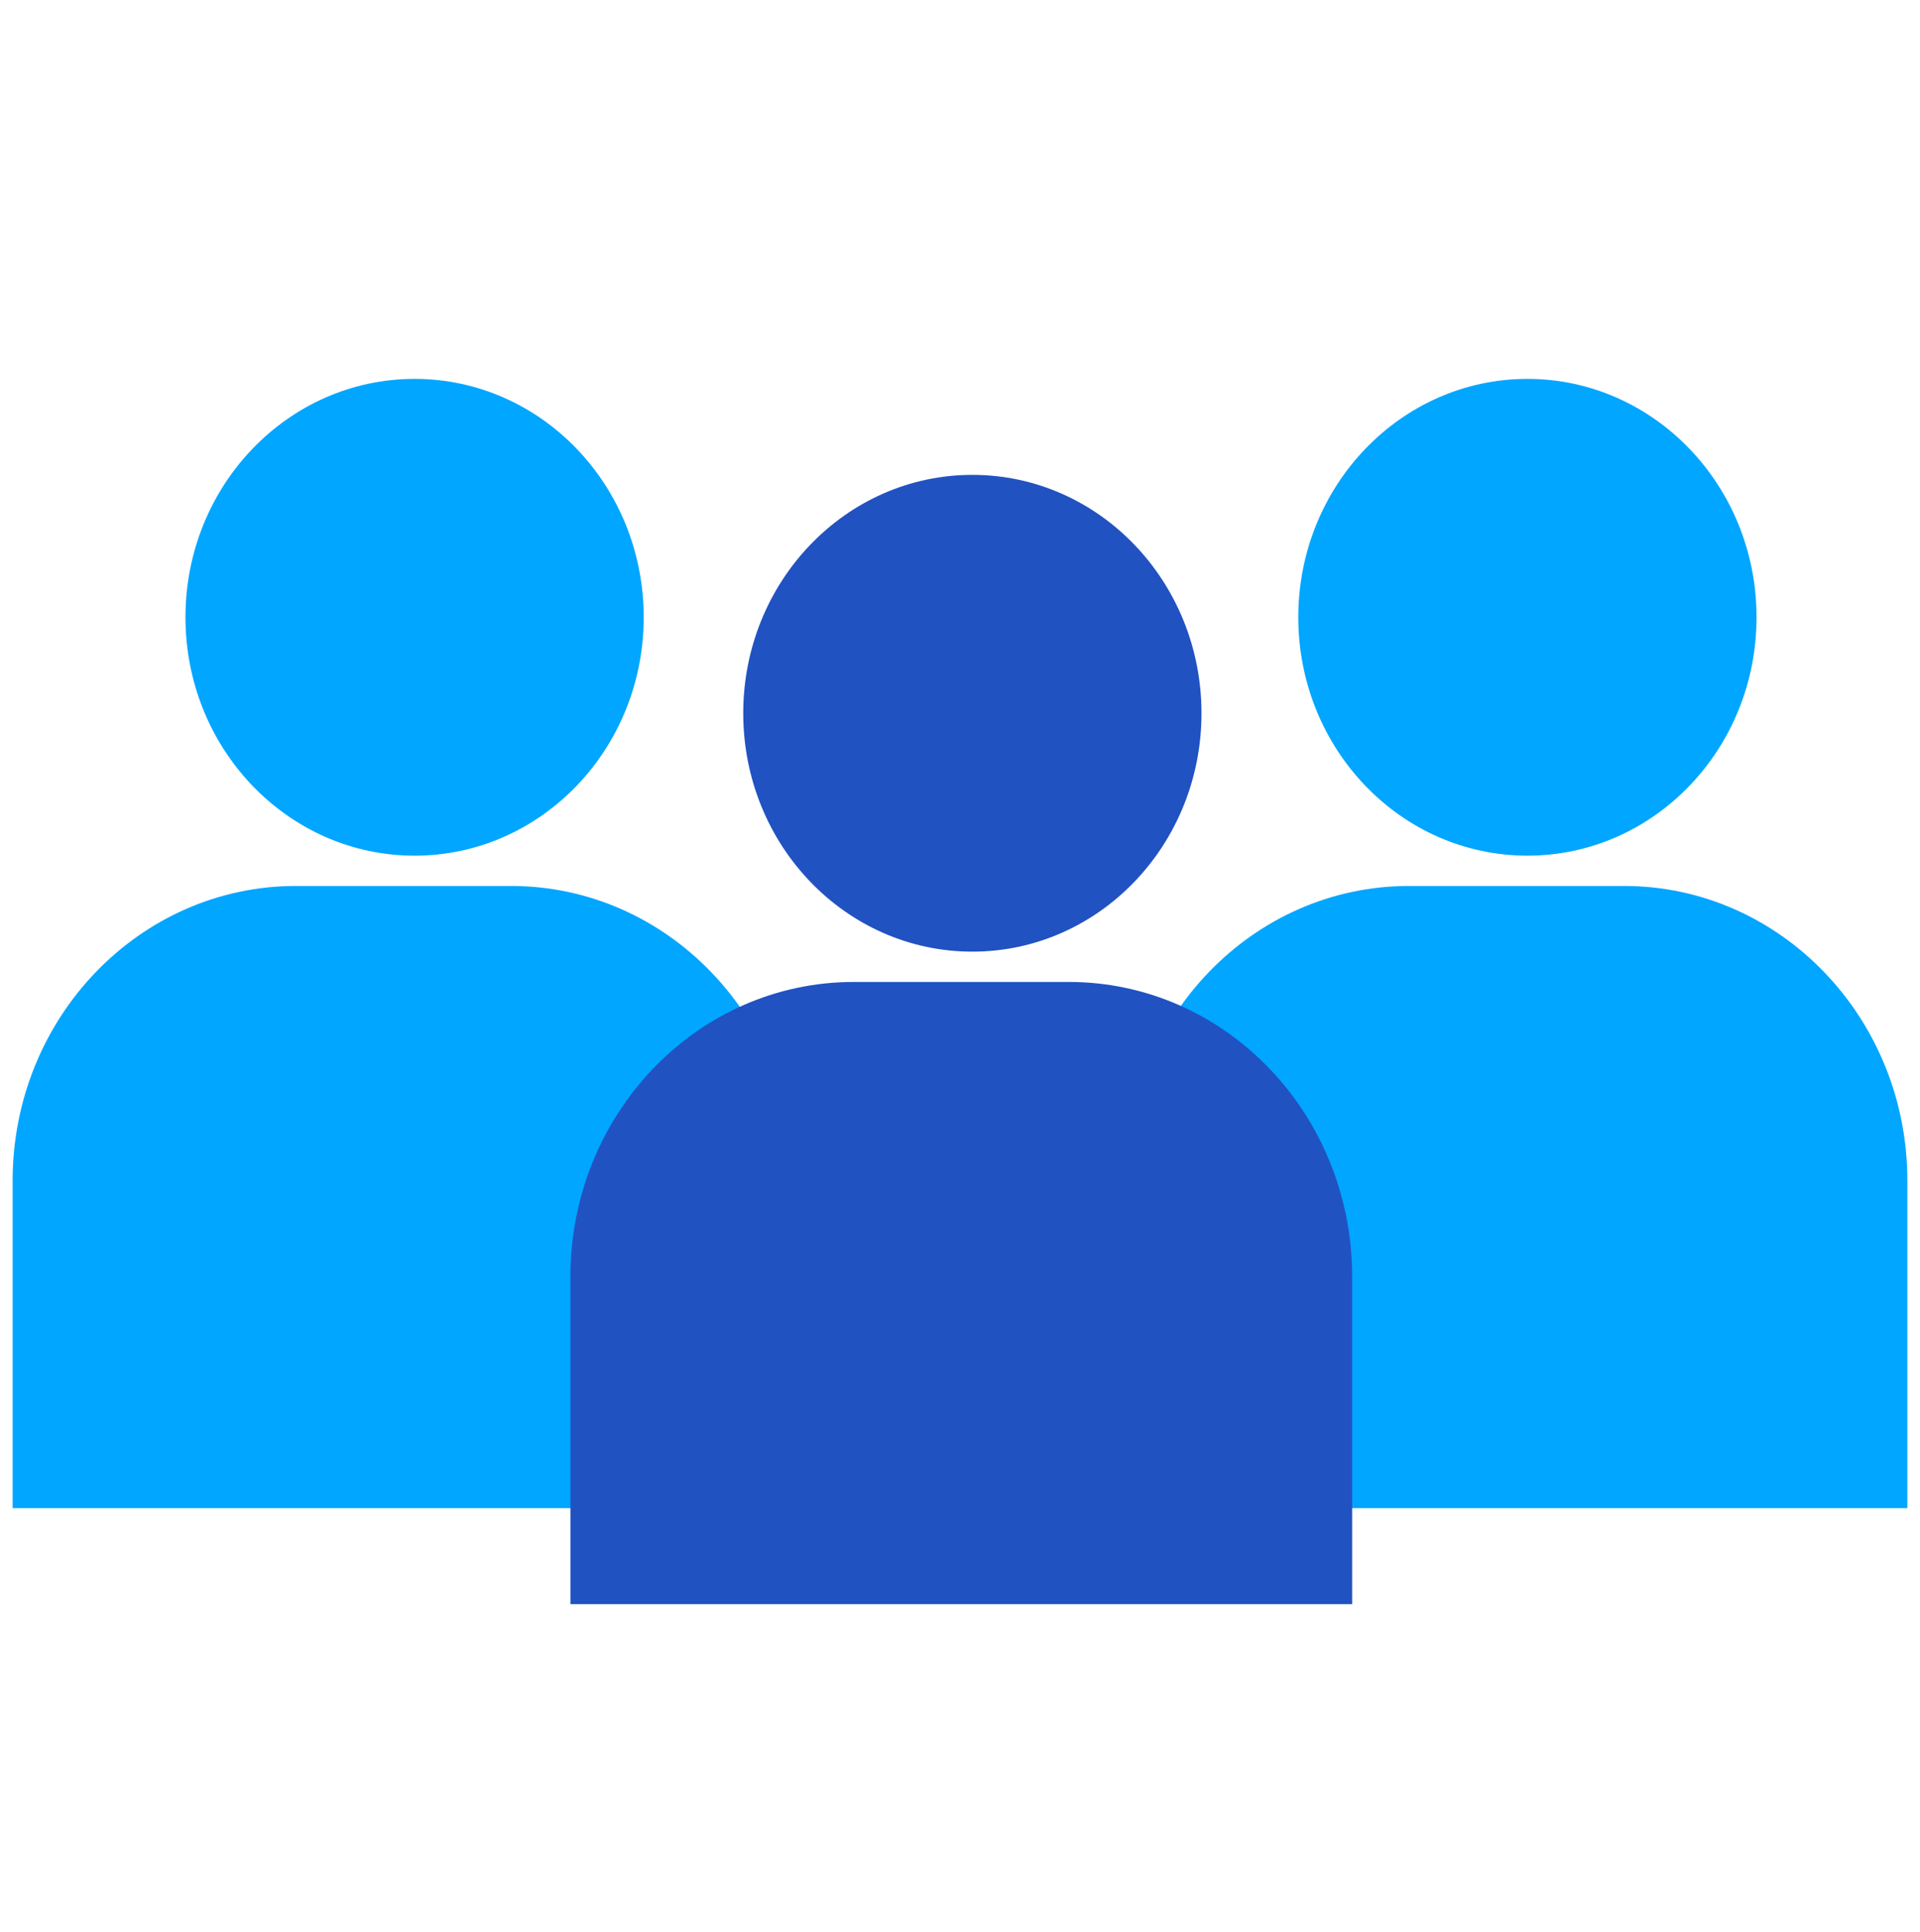
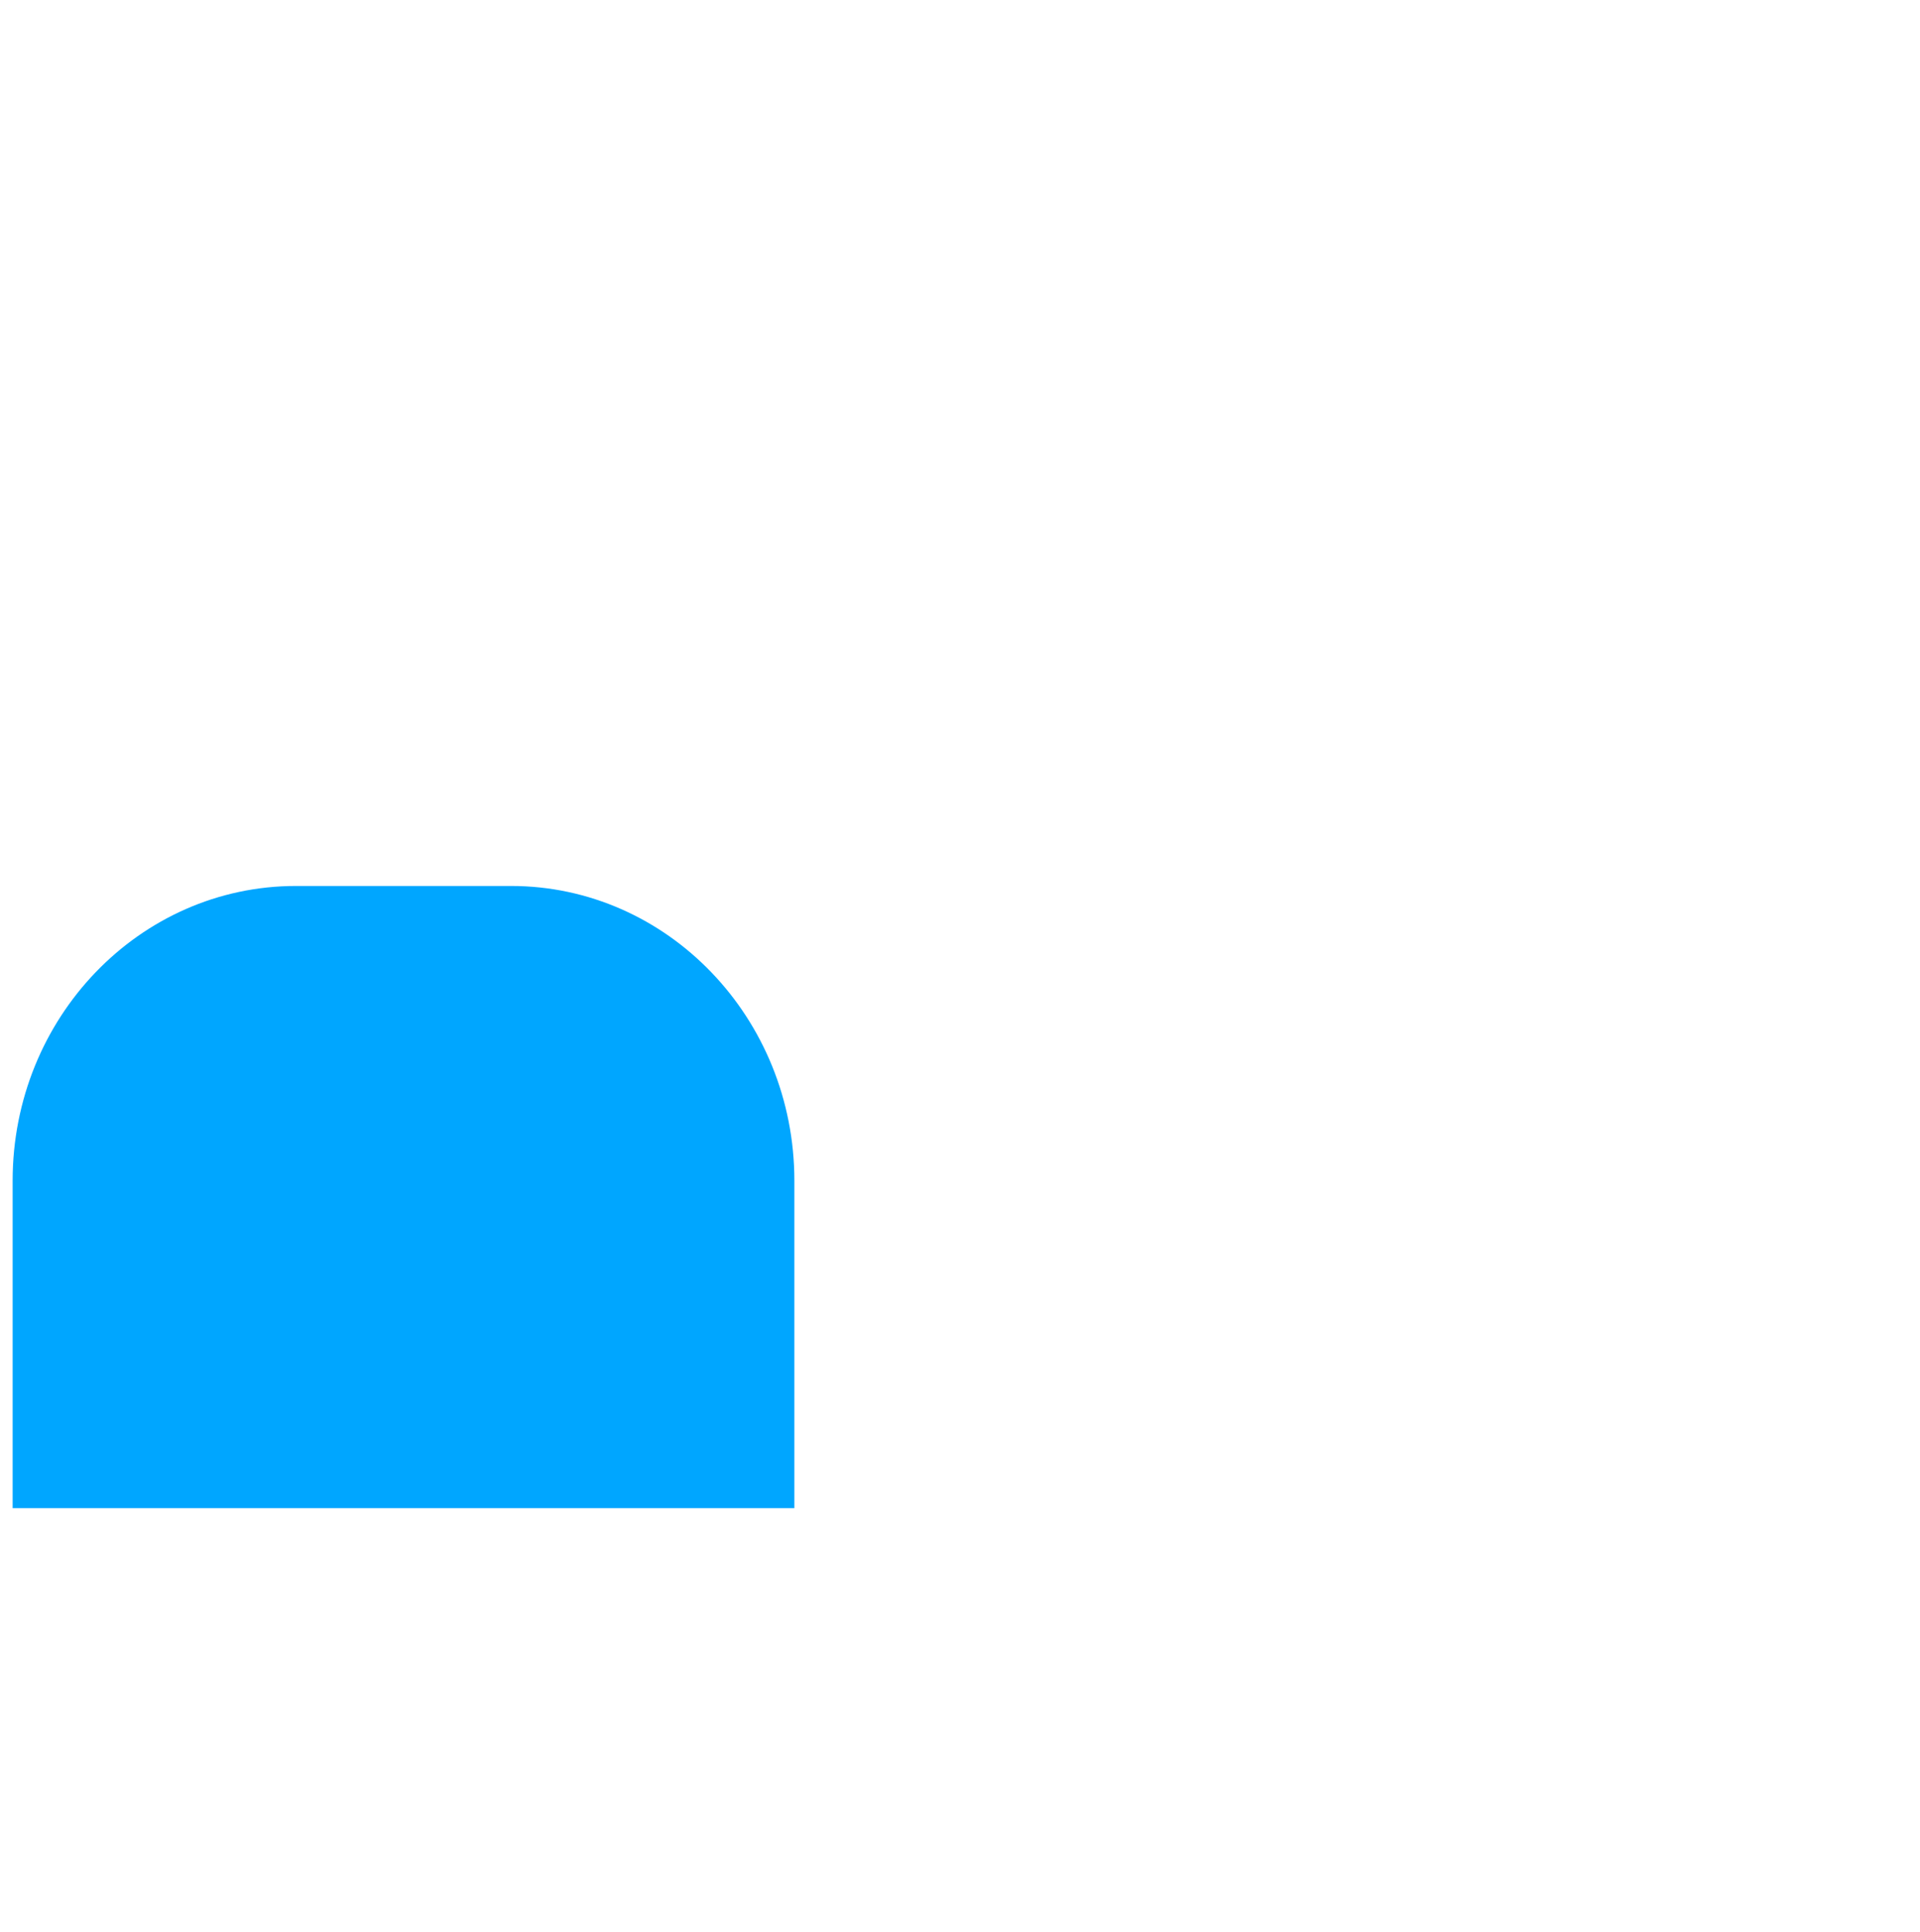
<svg xmlns="http://www.w3.org/2000/svg" width="152" height="153" viewBox="0 0 152 153" fill="none">
-   <path d="M50.96 48.875C50.96 59.3 42.839 67.75 32.821 67.75C22.803 67.75 14.682 59.3 14.682 48.875C14.682 38.45 22.803 30 32.821 30C42.839 30 50.96 38.45 50.96 48.875Z" fill="#00A6FF" />
  <path d="M23.427 70.15H40.461C52.834 70.15 62.888 80.6 62.888 93.487V119.412H1V93.487C1 80.6 11.042 70.15 23.427 70.15Z" fill="#00A6FF" />
-   <path d="M139.059 48.875C139.059 59.3 130.939 67.75 120.921 67.75C110.902 67.75 102.782 59.3 102.782 48.875C102.782 38.45 110.914 30 120.921 30C130.927 30 139.059 38.45 139.059 48.875Z" fill="#00A6FF" />
-   <path d="M111.539 70.15H128.573C140.945 70.15 151 80.6 151 93.487V119.412H89.112V93.487C89.112 80.612 99.154 70.15 111.539 70.15Z" fill="#00A6FF" />
-   <path d="M95.118 56.475C95.118 66.9 86.997 75.35 76.979 75.35C66.96 75.35 58.84 66.9 58.84 56.475C58.84 46.05 66.96 37.6 76.979 37.6C86.997 37.6 95.118 46.05 95.118 56.475Z" fill="#2152C2" />
-   <path d="M67.585 77.75H84.619C96.992 77.75 107.046 88.2 107.046 101.087V127.013H45.158V101.087C45.158 88.213 55.2 77.75 67.585 77.75Z" fill="#2152C2" />
</svg>